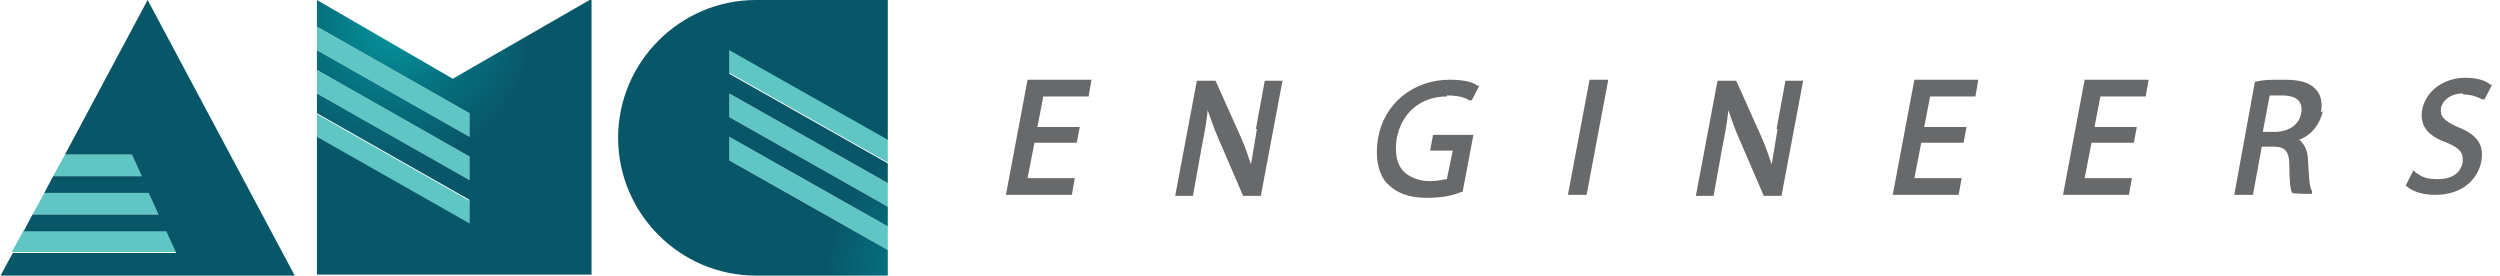
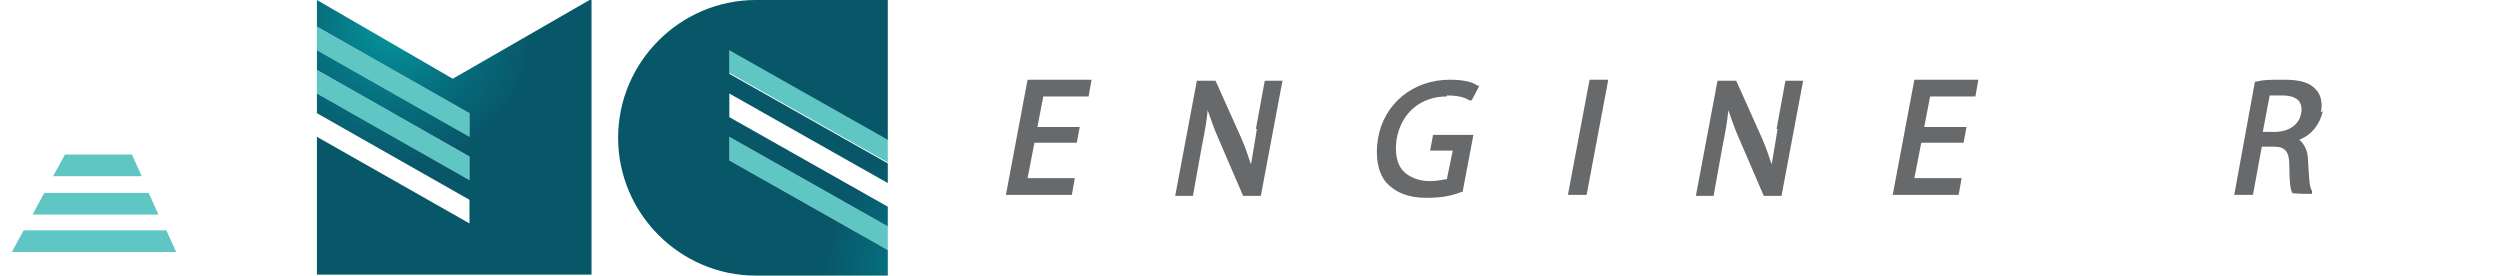
<svg xmlns="http://www.w3.org/2000/svg" width="254" height="28" version="1.1" viewBox="0 0 254 28">
  <defs>
    <radialGradient id="radial-gradient" cx="-437.9" cy="298.7" fx="-437.9" fy="298.7" r="1" gradientTransform="translate(6140.8 4149.8) scale(13.8 -13.8)" gradientUnits="userSpaceOnUse">
      <stop offset="0" stop-color="#05959e" />
      <stop offset=".6" stop-color="#066c7b" />
      <stop offset="1" stop-color="#085769" />
    </radialGradient>
    <radialGradient id="radial-gradient1" cx="-438.5" cy="298.7" fx="-438.5" fy="298.7" r="1" gradientTransform="translate(6222.8 4154.7) scale(14.1 -13.9)" gradientUnits="userSpaceOnUse">
      <stop offset="0" stop-color="#05959e" />
      <stop offset=".6" stop-color="#066c7b" />
      <stop offset="1" stop-color="#085769" />
    </radialGradient>
    <radialGradient id="radial-gradient2" cx="-440.9" cy="298.7" fx="-440.9" fy="298.7" r="1" gradientTransform="translate(6695.2 4154.7) scale(15.2 -13.9)" gradientUnits="userSpaceOnUse">
      <stop offset="0" stop-color="#05959e" />
      <stop offset=".6" stop-color="#066c7b" />
      <stop offset="1" stop-color="#085769" />
    </radialGradient>
  </defs>
  <g>
    <rect width="253.2" height="28" fill="none" />
    <path d="M102.2,19.8h6.7l.3-1.7h-4.8l.7-3.6h4.3l.3-1.6h-4.3l.6-3.1h4.6l.3-1.7h-6.5l-2.2,11.7Z" fill="#68696b" />
    <path d="M127.7,13.1c-.2,1.3-.4,2.4-.6,3.6-.3-.9-.6-1.8-1-2.7l-2.6-5.8h-1.9l-2.2,11.7h1.8l.9-5c.3-1.5.5-2.6.6-3.7.3.8.6,1.8,1.1,2.9l2.5,5.8h1.8l2.2-11.7h-1.8l-.9,4.9h0Z" fill="#68696b" />
    <path d="M147,9.7c1.2,0,1.8.2,2.3.5h.2c0,.1.8-1.5.8-1.5h-.2c-.5-.4-1.5-.6-2.8-.6-3.7,0-6.7,2.4-7.3,6-.3,1.8,0,3.4.8,4.4.9,1,2.2,1.6,4.1,1.6s2.8-.3,3.6-.6h.1s1.1-5.8,1.1-5.8h-4.1l-.3,1.6h2.3l-.6,2.9c-.2,0-.8.2-1.8.2s-2.1-.4-2.7-1.1c-.6-.7-.8-1.8-.6-3.2.5-2.7,2.5-4.3,5.1-4.3h0Z" fill="#68696b" />
    <path d="M159.3,19.8h1.9l2.2-11.7h-1.9l-2.2,11.7Z" fill="#68696b" />
    <path d="M180.6,13.1c-.2,1.3-.4,2.4-.6,3.6-.3-.9-.6-1.8-1-2.7l-2.6-5.8h-1.9l-2.2,11.7h1.8l.9-5c.3-1.5.5-2.6.6-3.7.3.8.6,1.8,1.1,2.9l2.5,5.8h1.8l2.2-11.7h-1.8l-.9,4.9h0Z" fill="#68696b" />
    <path d="M192.3,19.8h6.7l.3-1.7h-4.8l.7-3.6h4.3l.3-1.6h-4.3l.6-3.1h4.6l.3-1.7h-6.5l-2.2,11.7Z" fill="#68696b" />
-     <path d="M209.6,19.8h6.7l.3-1.7h-4.8l.7-3.6h4.3l.3-1.6h-4.3l.6-3.1h4.6l.3-1.7h-6.5l-2.2,11.7Z" fill="#68696b" />
-     <path d="M250.3,9.6c.9,0,1.5.3,1.9.5h.2c0,.1.8-1.5.8-1.5h-.2c-.3-.3-1.1-.7-2.5-.7-2.2,0-4,1.3-4.4,3.2-.3,1.6.5,2.7,2.5,3.4,1.5.6,1.7,1.2,1.6,2-.2,1.1-1.1,1.7-2.5,1.7s-1.7-.3-2.3-.7l-.2-.2-.8,1.6h.1c.6.6,1.8.9,2.9.9,3,0,4.4-1.8,4.7-3.4.3-1.7-.4-2.7-2.4-3.5-1.4-.6-1.8-1.1-1.7-1.9.1-.7.9-1.5,2.2-1.5h0Z" fill="#68696b" />
    <path d="M235.8,11.4c.2-.9,0-1.8-.5-2.3-.6-.7-1.6-1-3.2-1s-2.1,0-2.9.2h-.1s-2.1,11.5-2.1,11.5h1.9l.9-4.9h1.2c1.2,0,1.6.5,1.6,2,0,1.6.1,2.4.3,2.7h0c0,.1,2,.1,2,.1v-.3c-.3-.4-.3-1.6-.4-3,0-1.1-.4-1.8-.9-2.2,1.3-.5,2.1-1.6,2.4-2.9h0ZM233.8,11.5c-.2,1.2-1.3,1.9-2.7,1.9h-1.2l.7-3.7c.3,0,.7,0,1.3,0,.8,0,1.4.2,1.7.6.2.3.3.7.2,1.2Z" fill="#68696b" />
  </g>
  <g>
    <g>
      <g>
        <path d="M74.1,16.3l16.1,9.1v-2.4l-16.1-9.1v2.4Z" fill="#5fc6c3" />
-         <path d="M74.1,11.9l16.1,9.1v-2.4l-16.1-9.1v2.4Z" fill="#5fc6c3" />
        <path d="M74.1,7.4l16.1,9.1v-2.4l-16.1-9.1v2.4Z" fill="#5fc6c3" />
      </g>
      <path d="M76.8,0c-7.7,0-14,6.3-14,14s6.3,14,14,14h13.4v-2.6l-16.1-9.1v-2.4l16.1,9.1v-2l-16.1-9.1v-2.4l16.1,9.1v-2l-16.1-9.1v-2.4l16.1,9.1V0h-13.4Z" fill="url(#radial-gradient)" />
    </g>
    <g>
      <g>
-         <path d="M47.7,20.4l-15.5-8.8v2.4l15.5,8.8v-2.4Z" fill="#5fc6c3" />
        <path d="M47.7,15.9l-15.5-8.8v2.4l15.5,8.8v-2.4Z" fill="#5fc6c3" />
        <path d="M47.7,11.5l-15.5-8.8v2.4l15.5,8.8v-2.4Z" fill="#5fc6c3" />
      </g>
      <path d="M59.9,0l-13.9,8L32.2,0h0v2.7l15.5,8.8v2.4l-15.5-8.8v2l15.5,8.8v2.4l-15.5-8.8v2l15.5,8.8v2.4l-15.5-8.8v14h27.9V0h-.2Z" fill="url(#radial-gradient1)" />
    </g>
    <g>
      <g>
        <path d="M17.9,25.6l-1-2.2H2.4l-1.2,2.2h16.7Z" fill="#5fc6c3" />
        <path d="M3.3,21.8h12.8l-1-2.2H4.5l-1.2,2.2Z" fill="#5fc6c3" />
        <path d="M5.4,17.9h9l-1-2.2h-6.8l-1.2,2.2Z" fill="#5fc6c3" />
      </g>
-       <path d="M15,0L6.6,15.7h6.8l1,2.2H5.4l-.9,1.7h10.6l1,2.2H3.3l-.9,1.7h14.5l1,2.2H1.3l-1.3,2.4h30S15,0,15,0Z" fill="url(#radial-gradient2)" />
    </g>
  </g>
</svg>